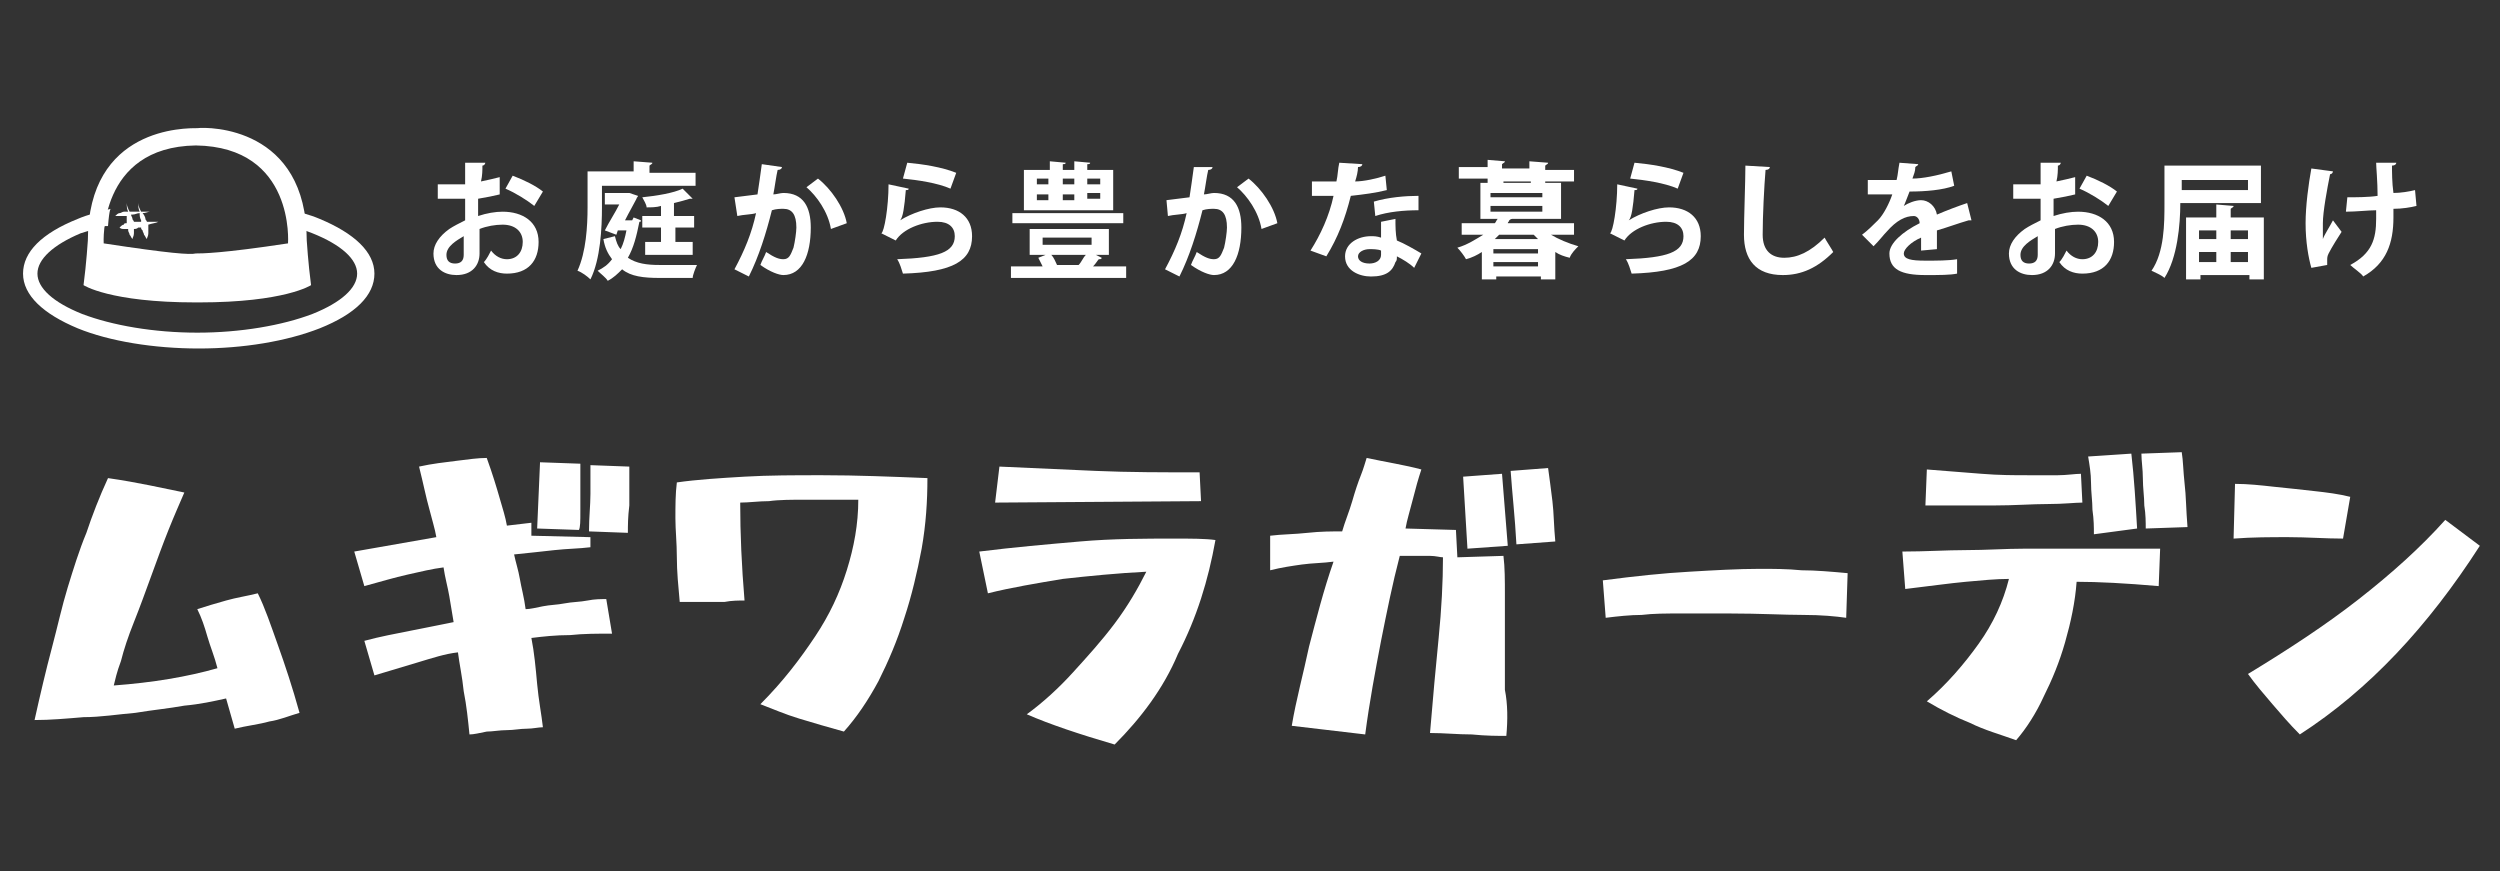
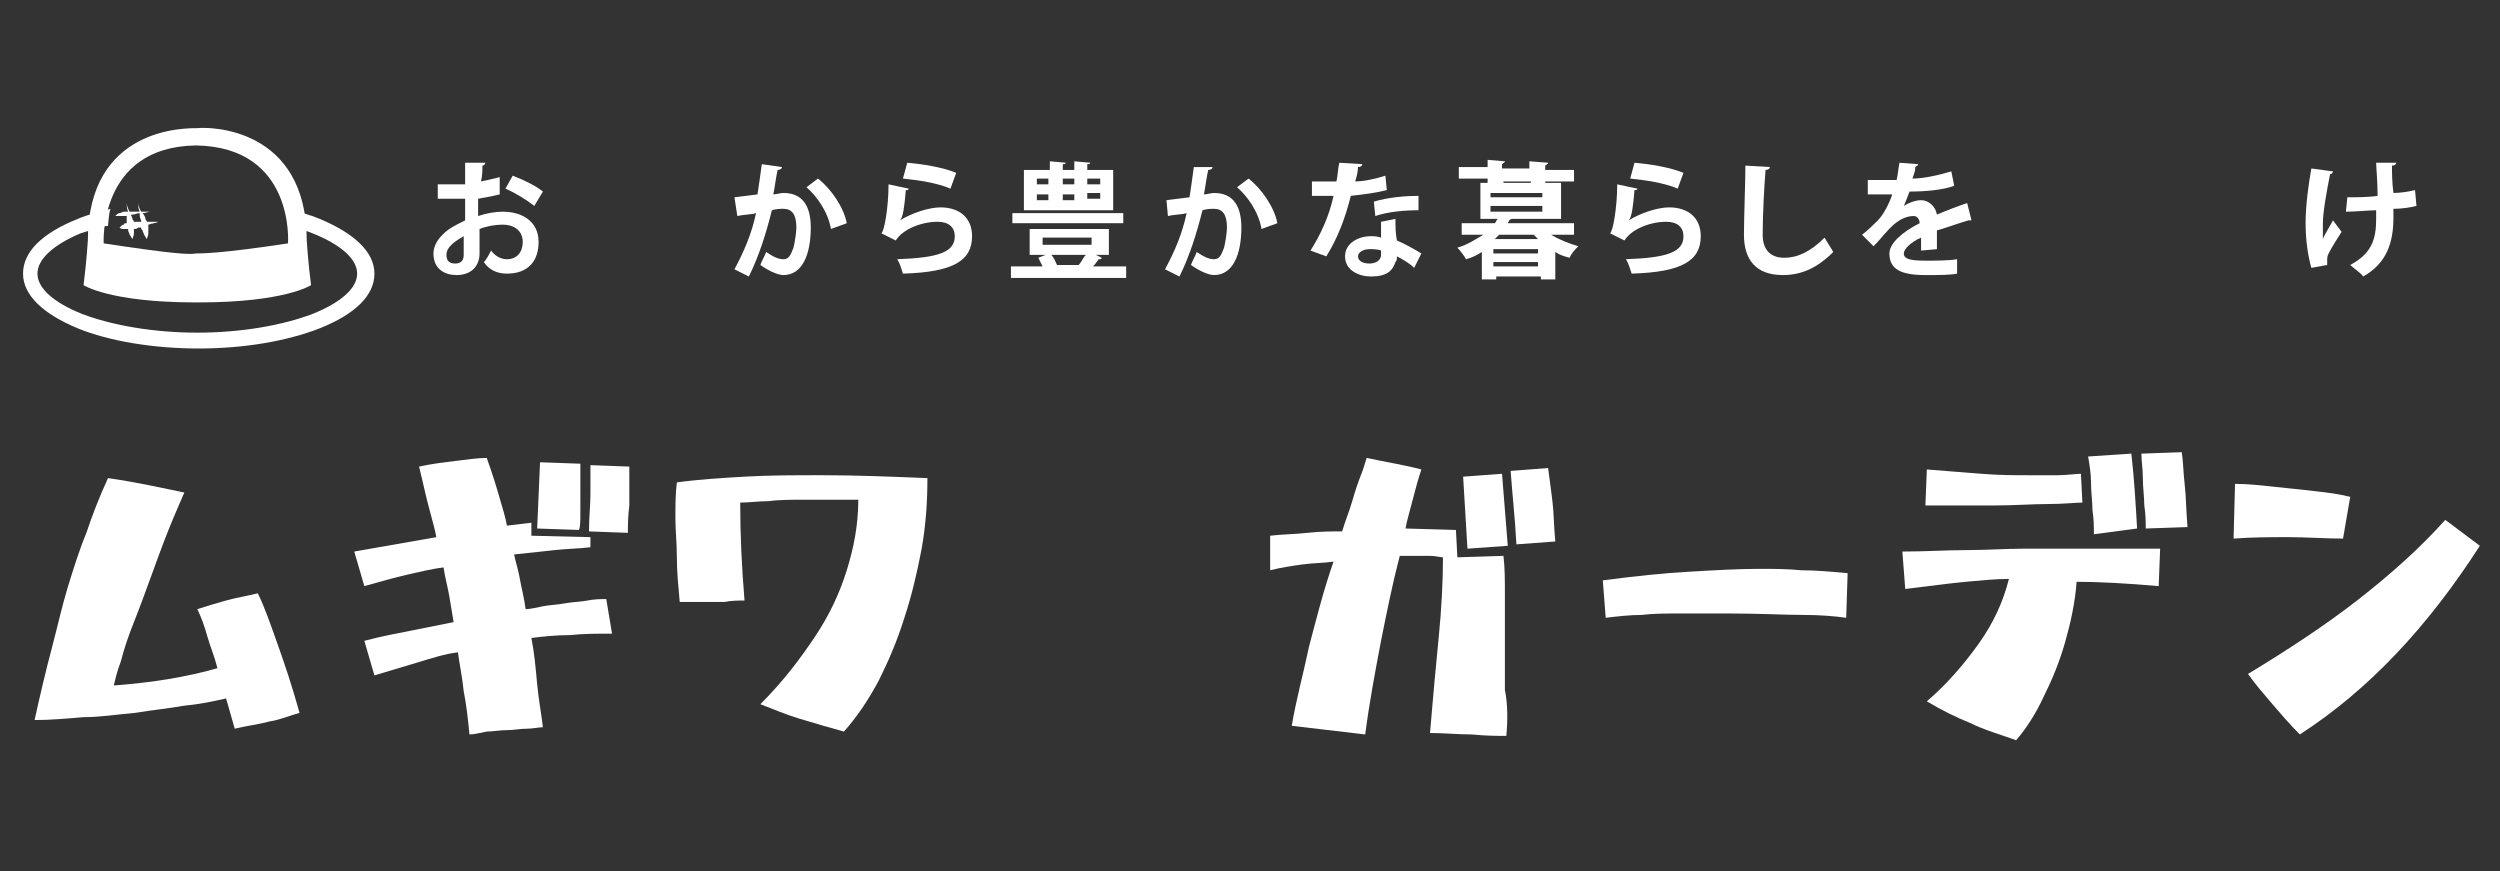
<svg xmlns="http://www.w3.org/2000/svg" version="1.1" id="レイヤー_1" x="0px" y="0px" viewBox="0 0 173.6 60.5" style="enable-background:new 0 0 173.6 60.5;" xml:space="preserve">
  <rect x="0" y="0" width="173.6" height="60.5" fill="#333333" stroke="none" />
  <style type="text/css">
	.st0{fill:#FFFFFF;}
</style>
  <g>
    <path class="st0" d="M16.3,50.6l-0.6-2.1c-0.9,0.2-1.8,0.4-2.9,0.5c-1.1,0.2-2.2,0.3-3.4,0.5c-1.2,0.1-2.4,0.3-3.6,0.3   c-1.2,0.1-2.3,0.2-3.4,0.2c0.4-1.8,0.8-3.5,1.2-5c0.4-1.5,0.7-2.9,1.1-4.2c0.4-1.3,0.8-2.6,1.3-3.8c0.4-1.2,0.9-2.5,1.5-3.8   c2.1,0.3,3.8,0.7,5.3,1c-0.3,0.7-0.7,1.6-1.1,2.6c-0.4,1-0.8,2.1-1.2,3.2c-0.4,1.1-0.8,2.2-1.2,3.2c-0.4,1-0.7,1.9-0.9,2.7   c-0.3,0.8-0.4,1.3-0.5,1.7c2.7-0.2,5.1-0.6,7.2-1.2c-0.2-0.8-0.5-1.5-0.7-2.2c-0.2-0.7-0.4-1.3-0.7-1.9c0.6-0.2,1.3-0.4,2-0.6   c0.7-0.2,1.4-0.3,2.2-0.5c0.5,1,0.9,2.2,1.4,3.6c0.5,1.4,1,2.9,1.5,4.7c-0.7,0.2-1.4,0.5-2.1,0.6C18,50.3,17.1,50.4,16.3,50.6z" />
    <path class="st0" d="M32.6,51c-0.1-1-0.2-2-0.4-3c-0.1-1-0.3-1.9-0.4-2.7C30.9,45.4,30,45.7,29,46c-1,0.3-2,0.6-3,0.9l-0.7-2.4   c1.1-0.3,2.2-0.5,3.2-0.7c1-0.2,2-0.4,3-0.6c-0.1-0.6-0.2-1.2-0.3-1.8c-0.1-0.6-0.3-1.3-0.4-2c-0.8,0.1-1.6,0.3-2.5,0.5   c-0.9,0.2-1.9,0.5-3,0.8l-0.7-2.4l5.7-1c-0.1-0.6-0.3-1.2-0.5-2c-0.2-0.7-0.4-1.7-0.7-2.9c0.9-0.2,1.8-0.3,2.6-0.4   c0.8-0.1,1.5-0.2,2.1-0.2c0.4,1.1,0.7,2.1,0.9,2.8c0.2,0.7,0.4,1.3,0.5,1.9l1.7-0.2v0.9l4.1,0.1l0,0.7c-0.8,0.1-1.6,0.1-2.5,0.2   c-0.9,0.1-1.8,0.2-2.8,0.3c0.1,0.5,0.3,1.1,0.4,1.7c0.1,0.6,0.3,1.3,0.4,2.1c0.3,0,0.7-0.1,1.2-0.2c0.5-0.1,1-0.1,1.5-0.2   c0.5-0.1,1.1-0.1,1.6-0.2c0.5-0.1,0.9-0.1,1.3-0.1l0.4,2.4c-1,0-2,0-2.9,0.1c-1,0-1.9,0.1-2.7,0.2c0.2,1,0.3,2.1,0.4,3.2   c0.1,1.1,0.3,2.1,0.4,3c-0.3,0-0.7,0.1-1.1,0.1c-0.5,0-0.9,0.1-1.4,0.1c-0.5,0-1,0.1-1.4,0.1C33.3,50.9,32.9,51,32.6,51z    M40.2,36.8l-2.9-0.1l0.2-4.6l2.8,0.1c0,0.5,0,1,0,1.6c0,0.6,0,1.2,0,1.7C40.3,36.2,40.3,36.6,40.2,36.8z M43.6,37l-2.7-0.1   c0-1,0.1-1.8,0.1-2.6c0-0.7,0-1.4,0-2l2.7,0.1c0,1,0,1.9,0,2.7C43.6,35.9,43.6,36.5,43.6,37z" />
    <path class="st0" d="M58.6,50.8c-1.1-0.3-2.1-0.6-3.1-0.9c-1-0.3-1.9-0.7-2.7-1c1.6-1.6,2.8-3.2,3.8-4.7c1-1.5,1.7-3,2.2-4.6   c0.5-1.6,0.8-3.2,0.8-4.9c-1.4,0-2.6,0-3.6,0c-1,0-1.9,0-2.6,0.1c-0.7,0-1.4,0.1-2,0.1c0,2.2,0.1,4.4,0.3,6.8c-0.4,0-0.9,0-1.4,0.1   c-0.6,0-1.1,0-1.7,0c-0.6,0-1,0-1.4,0c-0.1-1.1-0.2-2.1-0.2-3.1c0-1-0.1-1.9-0.1-2.7c0-0.9,0-1.7,0.1-2.5c1.4-0.2,3-0.3,4.7-0.4   c1.7-0.1,3.5-0.1,5.4-0.1c2.4,0,4.8,0.1,7.3,0.2c0,1.6-0.1,3.2-0.4,4.9c-0.3,1.6-0.7,3.3-1.2,4.8c-0.5,1.6-1.1,3-1.8,4.4   C60.3,48.6,59.5,49.8,58.6,50.8z" />
-     <path class="st0" d="M77.4,51.7c-2.4-0.7-4.5-1.4-6.1-2.1c1.1-0.8,2.2-1.8,3.2-2.9c1-1.1,2-2.2,2.9-3.4c0.9-1.2,1.6-2.4,2.2-3.6   c-2,0.1-4,0.3-5.8,0.5c-1.8,0.3-3.6,0.6-5.2,1l-0.6-2.9c2.4-0.3,4.7-0.5,7-0.7c2.3-0.2,4.5-0.2,6.6-0.2c1.1,0,2.1,0,2.8,0.1   c-0.5,2.8-1.3,5.4-2.6,7.9C80.8,47.8,79.2,49.9,77.4,51.7z M69.1,34.9l0.3-2.5c2.1,0.1,4.4,0.2,6.7,0.3c2.3,0.1,4.7,0.1,7.2,0.1   l0.1,2L69.1,34.9z" />
    <path class="st0" d="M104.6,51.1c-0.6,0-1.4,0-2.4-0.1c-1,0-1.9-0.1-2.9-0.1c0.2-2.4,0.4-4.6,0.6-6.6c0.2-2,0.3-3.9,0.3-5.6   c-0.2,0-0.5-0.1-0.9-0.1c-0.4,0-0.8,0-1.1,0c-0.4,0-0.7,0-1,0c-0.5,1.9-0.9,3.9-1.3,5.9c-0.4,2.1-0.8,4.2-1.1,6.5   c-1.7-0.2-3.4-0.4-5.1-0.6c0.3-1.8,0.8-3.6,1.2-5.5c0.5-1.9,1-3.9,1.7-5.9c-0.7,0.1-1.5,0.1-2.2,0.2c-0.7,0.1-1.4,0.2-2.2,0.4v-2.4   c0.8-0.1,1.7-0.1,2.6-0.2c0.9-0.1,1.7-0.1,2.4-0.1c0.2-0.7,0.5-1.4,0.7-2.1c0.2-0.7,0.4-1.3,0.6-1.8c0.2-0.5,0.3-0.9,0.4-1.2   c1.4,0.3,2.7,0.5,3.8,0.8c-0.2,0.6-0.4,1.3-0.6,2.1c-0.2,0.8-0.4,1.4-0.5,2l3.5,0.1l0.1,1.9l3.2-0.1c0.1,0.8,0.1,1.7,0.1,2.7   c0,1,0,2.1,0,3.2c0,1.1,0,2.2,0,3.4C104.7,48.9,104.7,50,104.6,51.1z M101.9,38.1l-0.3-5l2.7-0.2l0.4,5L101.9,38.1z M105.3,37.8   c-0.1-1.9-0.3-3.6-0.4-5.1l2.6-0.2c0.1,0.7,0.2,1.5,0.3,2.3c0.1,0.8,0.1,1.8,0.2,2.8L105.3,37.8z" />
    <path class="st0" d="M128.2,42.9c-0.7-0.1-1.7-0.2-3-0.2c-1.3,0-3-0.1-5.1-0.1c-1.3,0-2.4,0-3.4,0c-1,0-1.9,0-2.7,0.1   c-0.8,0-1.7,0.1-2.5,0.2l-0.2-2.6c2.3-0.3,4.2-0.5,6-0.6c1.7-0.1,3.4-0.2,4.9-0.2c0.9,0,1.9,0,2.9,0.1c1,0,2.1,0.1,3.2,0.2   L128.2,42.9z" />
    <path class="st0" d="M140,51.4c-1.1-0.4-2.2-0.7-3.2-1.2c-1-0.4-2-0.9-3-1.5c1.4-1.2,2.6-2.6,3.6-4c1-1.4,1.7-2.9,2.1-4.5   c-0.9,0-1.9,0.1-3,0.2c-1.1,0.1-2.5,0.3-4.2,0.5l-0.2-2.6c1.6,0,3.1-0.1,4.4-0.1c1.4,0,2.8-0.1,4.1-0.1c1.4,0,2.8,0,4.3,0   c1.5,0,3.2,0,5.1,0l-0.1,2.6c-2.3-0.2-4.2-0.3-5.7-0.3c-0.1,1.4-0.4,2.8-0.8,4.2c-0.4,1.4-0.9,2.6-1.5,3.8   C141.4,49.5,140.7,50.6,140,51.4z M144.6,34.9c-0.5,0-1.3,0.1-2.4,0.1c-1.1,0-2.3,0.1-3.8,0.1c-1.5,0-3,0-4.7,0l0.1-2.5   c1.3,0.1,2.6,0.2,3.8,0.3c1.2,0.1,2.3,0.1,3.2,0.1c0.7,0,1.4,0,2.1,0c0.6,0,1.2-0.1,1.6-0.1L144.6,34.9z M145.4,37.1   c0-0.5,0-1-0.1-1.7c0-0.6-0.1-1.2-0.1-1.9c0-0.6-0.1-1.2-0.2-1.8l3-0.2c0.2,1.7,0.3,3.5,0.4,5.2L145.4,37.1z M149,36.7   c0-0.4,0-1-0.1-1.6c0-0.6-0.1-1.2-0.1-1.9c0-0.6-0.1-1.2-0.1-1.7l2.8-0.1c0.1,0.6,0.1,1.3,0.2,2.2c0.1,0.8,0.1,1.8,0.2,3L149,36.7z   " />
    <path class="st0" d="M155.1,37.4l0.1-3.8c0.9,0,1.8,0.1,2.7,0.2c1,0.1,1.9,0.2,2.8,0.3c0.9,0.1,1.7,0.2,2.5,0.4l-0.5,2.9   c-1.2,0-2.5-0.1-3.8-0.1C157.7,37.3,156.4,37.3,155.1,37.4z M159.7,51c-0.7-0.7-1.3-1.4-1.9-2.1c-0.6-0.7-1.2-1.4-1.7-2.1   c2.8-1.7,5.4-3.4,7.7-5.2c2.3-1.8,4.3-3.6,6-5.5l2.4,1.8C168.6,43.5,164.5,47.9,159.7,51z" />
  </g>
  <g>
    <g>
      <path class="st0" d="M13.8,21c6,0,7.8-1.2,7.8-1.2c-0.2-1.5-0.3-3.1-0.3-3.1c0-7.9-6.8-7.9-7.6-7.8c-0.8,0-7.6-0.1-7.6,7.8    c0,0-0.1,1.6-0.3,3.1c0,0,1.8,1.2,7.8,1.2v0C13.6,21,13.7,21,13.8,21C13.7,21,13.7,21,13.8,21L13.8,21z M13.6,17.6    c-0.4,0.1-1.8,0-6.4-0.7c0,0-0.4-6.7,6.4-6.8c6.9,0.1,6.4,6.8,6.4,6.8c-4.6,0.7-6,0.7-6.4,0.7H13.6z" />
    </g>
    <path class="st0" d="M20.1,15.7c-0.2-1.3-0.2-1.2-0.2-1.2c0.8,0.2,1.6,0.4,2.3,0.7c2.4,1,3.8,2.3,3.8,3.8c0,1.5-1.3,2.8-3.8,3.8   c-2.3,0.9-5.3,1.4-8.4,1.4s-6.2-0.5-8.4-1.4c-2.4-1-3.8-2.3-3.8-3.8c0-1.5,1.3-2.8,3.8-3.8c0.7-0.3,1.5-0.5,2.3-0.7   c0,0-0.1-0.1-0.2,1.2 M7.3,15.7c-0.6,0.2-1.1,0.3-1.7,0.5C3.7,17,2.6,18,2.6,19c0,1,1.1,2,3.1,2.8c2.1,0.8,5,1.3,8,1.3   s5.9-0.5,8-1.3c2-0.8,3.1-1.8,3.1-2.8c0-1-1.1-2-3.1-2.8c-0.5-0.2-1.1-0.4-1.7-0.5 M7.3,15.7 M20.1,15.7" />
    <path class="st0" d="M10.3,15.6C10.3,15.6,10.3,15.6,10.3,15.6c0.3-0.1,0.5-0.1,0.7-0.2l0,0c-0.2,0-0.5,0-0.7,0c0,0-0.1,0-0.1,0   c0-0.1-0.1-0.1-0.1-0.2c0-0.1-0.1-0.3-0.2-0.4c0.2,0,0.4-0.1,0.5-0.1l0,0c-0.2,0-0.4,0-0.6,0c-0.1-0.2-0.2-0.4-0.2-0.6l0,0   c0,0.2,0,0.4,0.1,0.6c-0.2,0-0.3,0-0.5,0c-0.1,0-0.1,0-0.2,0c-0.1-0.2-0.2-0.4-0.2-0.6l0,0c0,0.2,0,0.4,0.1,0.6c-0.1,0-0.2,0-0.3,0   c-0.1,0-0.2,0.1-0.3,0.1c-0.1,0-0.2,0.1-0.3,0.2l0,0C8,15,8.1,15,8.2,15c0.1,0,0.2,0,0.3,0c0.1,0,0.2,0,0.3,0c0,0.1,0,0.2,0,0.3   c0,0.1,0,0.1,0,0.2c-0.1,0-0.2,0-0.2,0.1c-0.1,0-0.2,0.1-0.3,0.2l0,0c0.1,0.1,0.2,0.1,0.3,0.1c0.1,0,0.2,0,0.3,0c0,0,0,0,0,0.1   c0,0.1,0.1,0.2,0.1,0.3c0.1,0.1,0.1,0.2,0.2,0.3l0,0c0-0.1,0.1-0.2,0.1-0.4c0-0.1,0-0.2,0-0.3c0,0,0,0,0,0c0.1,0,0.2,0,0.3-0.1   c0.1,0,0.1,0,0.2,0c0,0.1,0,0.1,0.1,0.2c0,0.1,0.1,0.2,0.1,0.3c0.1,0.1,0.1,0.2,0.2,0.3l0,0c0-0.1,0.1-0.2,0.1-0.4   c0-0.1,0-0.2,0-0.3C10.3,15.8,10.3,15.7,10.3,15.6z M9.6,15.4c-0.1,0-0.2,0-0.3,0c0-0.1-0.1-0.1-0.1-0.2c0-0.1-0.1-0.2-0.1-0.3   c0,0,0.1,0,0.1,0c0.2,0,0.3-0.1,0.5-0.1c0,0.2,0,0.3,0.1,0.5c0,0,0,0.1,0,0.1C9.7,15.4,9.7,15.4,9.6,15.4z" />
  </g>
  <g>
    <path class="st0" d="M34.7,13.5c-0.4,0.1-0.9,0.2-1.5,0.3c0,0.4,0,0.8,0,1.2c0.6-0.2,1.2-0.3,1.7-0.3c1.4,0,2.5,0.7,2.5,2.1   c0,1.3-0.7,2.2-2.2,2.2c-0.6,0-1.2-0.2-1.6-0.8c0.2-0.2,0.4-0.6,0.5-0.8c0.3,0.4,0.7,0.6,1.1,0.6c0.7,0,1.1-0.5,1.1-1.2   c0-0.7-0.5-1.2-1.4-1.2c-0.5,0-1.1,0.1-1.6,0.3v1.7c0,0.8-0.5,1.5-1.6,1.5c-0.8,0-1.6-0.4-1.6-1.5c0-0.6,0.4-1.2,1.1-1.7   c0.3-0.2,0.7-0.4,1.1-0.6v-1.5c-0.6,0-1.2,0-1.9,0l0-1c0.7,0,1.4,0,1.9,0v-1.5l1.4,0c0,0.1-0.1,0.2-0.2,0.2c0,0.3,0,0.7-0.1,1.1   c0.5-0.1,0.9-0.2,1.3-0.3L34.7,13.5z M32.2,16.4c-0.5,0.3-1.2,0.7-1.2,1.3c0,0.4,0.2,0.6,0.6,0.6c0.4,0,0.6-0.2,0.6-0.6   C32.2,17.4,32.2,16.9,32.2,16.4z M37.1,14.3c-0.5-0.4-1.3-0.9-2-1.2l0.5-0.9c0.8,0.3,1.6,0.7,2.1,1.1L37.1,14.3z" />
-     <path class="st0" d="M41.8,12.8v1.6c0,1.4-0.1,3.6-0.8,5c-0.2-0.2-0.6-0.5-0.9-0.6c0.6-1.3,0.7-3.1,0.7-4.4v-2.5H44v-0.7l1.3,0.1   c0,0.1-0.1,0.1-0.2,0.2v0.5h3.2v0.9H41.8z M44,15.1l0.5,0.2c0,0.1,0,0.1-0.1,0.1c-0.2,1-0.4,1.8-0.8,2.5c0.6,0.4,1.3,0.5,2.2,0.5   c0.4,0,2.1,0,2.6,0c-0.1,0.2-0.3,0.7-0.3,0.9h-2.3c-1.1,0-2-0.1-2.6-0.6c-0.3,0.3-0.6,0.6-1,0.8c-0.1-0.2-0.5-0.5-0.7-0.7   c0.4-0.2,0.7-0.4,1-0.8c-0.3-0.4-0.5-0.8-0.6-1.4l0.8-0.2c0.1,0.4,0.2,0.7,0.4,0.9c0.2-0.4,0.3-0.8,0.4-1.3h-0.6l-0.1,0.3l-0.8-0.3   c0.3-0.6,0.7-1.2,1-1.8H42v-0.8h1.5l0.2,0l0.6,0.2c0,0.1-0.1,0.1-0.1,0.2c-0.2,0.4-0.5,0.9-0.8,1.5h0.5L44,15.1z M48.3,15.8h-1.4v1   h1.2v0.9h-3.3v-0.9h1.1v-1h-1.3V15h1.3v-0.7c-0.3,0.1-0.7,0.1-1,0.1c0-0.2-0.2-0.5-0.3-0.7c1-0.1,2.2-0.3,2.8-0.6l0.7,0.7   c0,0-0.1,0-0.2,0c-0.3,0.1-0.7,0.2-1.1,0.3V15h1.4V15.8z" />
    <path class="st0" d="M54.3,11.6c0,0.1-0.1,0.2-0.3,0.2c-0.1,0.4-0.2,1.2-0.3,1.7c0.2,0,0.5-0.1,0.7-0.1c1.4,0,1.9,1,1.9,2.4v0   c0,1.9-0.6,3.3-1.9,3.3c-0.3,0-0.9-0.2-1.6-0.7c0.1-0.3,0.3-0.6,0.4-0.9c0.6,0.4,0.9,0.5,1.2,0.5c0.4,0,0.5-0.3,0.7-0.8   c0.1-0.4,0.2-1.1,0.2-1.4c0-0.9-0.3-1.3-0.9-1.3c-0.2,0-0.5,0-0.8,0.1c-0.4,1.6-0.9,3.2-1.6,4.6l-1-0.5c0.7-1.3,1.2-2.5,1.5-3.9   c-0.3,0.1-0.9,0.1-1.3,0.2L51,13.7l1.6-0.2c0.1-0.6,0.2-1.4,0.3-2.1L54.3,11.6z M57.7,15.9c-0.2-1.2-1-2.3-1.7-2.9l0.8-0.6   c0.9,0.7,1.8,2,2,3.1L57.7,15.9z" />
    <path class="st0" d="M63.1,13.1c0,0.1-0.1,0.1-0.2,0.1c-0.1,1.2-0.2,1.9-0.4,2.1h0c0.8-0.5,2-0.9,2.8-0.9c1.3,0,2.2,0.7,2.2,2   c0,1.7-1.3,2.5-4.8,2.6c-0.1-0.3-0.2-0.7-0.4-1c2.9-0.1,4-0.5,4-1.6c0-0.6-0.4-1-1.2-1c-1.1,0-2.4,0.5-2.9,1.3l-1-0.5   c0.2-0.1,0.5-1.8,0.5-3.4L63.1,13.1z M63,11.3c1.1,0.1,2.4,0.3,3.4,0.7L66,13.1c-0.9-0.4-2.3-0.6-3.3-0.7L63,11.3z" />
    <path class="st0" d="M76.5,17.9c0,0.1-0.1,0.1-0.2,0.1c-0.1,0.1-0.2,0.3-0.4,0.5h2.3v0.8h-8v-0.8h2.2c-0.1-0.2-0.2-0.4-0.3-0.6   l0.5-0.2h-1.1v-1.8h5.5v1.8h-0.9L76.5,17.9z M78,14.8v0.7h-7.7v-0.7H78z M77.3,11.8v2.8h-6.2v-2.8h1.8v-0.6l1.1,0.1   c0,0.1-0.1,0.1-0.2,0.1v0.4h0.8v-0.6l1.1,0.1c0,0.1-0.1,0.1-0.2,0.1v0.4H77.3z M72,12.4v0.4h0.8v-0.4H72z M72,13.5v0.4h0.8v-0.4H72   z M72.4,16.5V17h3.4v-0.5H72.4z M74.9,18.4c0.2-0.2,0.3-0.5,0.5-0.7H73c0.2,0.2,0.3,0.5,0.4,0.7H74.9z M74.6,12.4h-0.8v0.4h0.8   V12.4z M74.6,13.5h-0.8v0.4h0.8V13.5z M76.4,12.8v-0.4h-0.9v0.4H76.4z M76.4,13.8v-0.4h-0.9v0.4H76.4z" />
    <path class="st0" d="M84.2,11.6c0,0.1-0.1,0.2-0.3,0.2c-0.1,0.4-0.2,1.2-0.3,1.7c0.2,0,0.5-0.1,0.7-0.1c1.4,0,1.9,1,1.9,2.4v0   c0,1.9-0.6,3.3-1.9,3.3c-0.3,0-0.9-0.2-1.6-0.7c0.1-0.3,0.3-0.6,0.4-0.9c0.6,0.4,0.9,0.5,1.2,0.5c0.4,0,0.5-0.3,0.7-0.8   c0.1-0.4,0.2-1.1,0.2-1.4c0-0.9-0.3-1.3-0.9-1.3c-0.2,0-0.5,0-0.8,0.1c-0.4,1.6-0.9,3.2-1.6,4.6l-1-0.5c0.7-1.3,1.2-2.5,1.5-3.9   c-0.3,0.1-0.9,0.1-1.3,0.2l-0.1-1.1l1.6-0.2c0.1-0.6,0.2-1.4,0.3-2.1L84.2,11.6z M87.6,15.9c-0.2-1.2-1-2.3-1.7-2.9l0.8-0.6   c0.9,0.7,1.8,2,2,3.1L87.6,15.9z" />
    <path class="st0" d="M94.6,11.4c0,0.1-0.1,0.2-0.3,0.2c0,0.3-0.1,0.7-0.2,1c0.6,0,1.5-0.2,2.1-0.4l0.1,1c-0.8,0.2-1.6,0.3-2.5,0.4   c-0.4,1.6-0.9,2.9-1.7,4.2l-1.1-0.4c0.7-1.1,1.3-2.4,1.6-3.8h-1.5v-1h1c0.3,0,0.5,0,0.7,0c0.1-0.4,0.1-0.9,0.2-1.3L94.6,11.4z    M96.9,15.2c0,0.5,0,1,0.1,1.5c0.5,0.2,1.2,0.6,1.7,0.9l-0.5,1c-0.3-0.3-0.8-0.6-1.2-0.8c0,0.2,0,0.3-0.1,0.4c-0.2,0.6-0.6,1-1.7,1   c-0.8,0-1.8-0.4-1.8-1.4c0-0.9,0.9-1.4,1.8-1.4c0.2,0,0.4,0,0.7,0.1c0-0.4,0-0.9,0-1.1L96.9,15.2z M95.9,17.4   c-0.2-0.1-0.6-0.1-0.8-0.1c-0.4,0-0.8,0.2-0.8,0.5c0,0.3,0.3,0.5,0.8,0.5c0.4,0,0.8-0.2,0.8-0.6V17.4z M98.5,14.6   c-1,0-2.1,0.1-3,0.4l-0.1-1c1-0.3,2.2-0.4,3.1-0.4L98.5,14.6z" />
    <path class="st0" d="M109.3,16.3h-1.6c0.5,0.3,1.2,0.6,1.9,0.8c-0.2,0.2-0.5,0.5-0.6,0.8c-0.4-0.1-0.7-0.2-1-0.4v1.9h-1v-0.2h-3.1   v0.2h-1v-1.9c-0.3,0.2-0.7,0.4-1.1,0.5c-0.1-0.2-0.4-0.6-0.6-0.8c0.7-0.2,1.3-0.6,1.8-0.9h-1.5v-0.8h2.3c0.1-0.1,0.1-0.2,0.2-0.3   h-1.2v-2.5h5.6v2.5H105c0,0-0.1,0-0.2,0.1c0,0.1-0.1,0.1-0.1,0.2h4.6V16.3z M103.3,12.7v-0.3h-2v-0.8h2v-0.5l1.2,0.1   c0,0.1-0.1,0.1-0.2,0.2v0.3h1.9v-0.5l1.3,0.1c0,0.1-0.1,0.1-0.2,0.2v0.3h2v0.8h-2v0.3h-1v-0.3h-1.9v0.3H103.3z M103.5,13.4v0.3h3.6   v-0.3H103.5z M103.5,14.3v0.4h3.6v-0.4H103.5z M106.8,17.6v-0.3h-3.1v0.3H106.8z M103.7,18.5h3.1v-0.3h-3.1V18.5z M104.1,16.3   c-0.1,0.1-0.2,0.2-0.3,0.3h3c-0.1-0.1-0.2-0.2-0.3-0.3H104.1z" />
    <path class="st0" d="M113.7,13.1c0,0.1-0.1,0.1-0.2,0.1c-0.1,1.2-0.2,1.9-0.4,2.1h0c0.8-0.5,2-0.9,2.8-0.9c1.3,0,2.2,0.7,2.2,2   c0,1.7-1.3,2.5-4.8,2.6c-0.1-0.3-0.2-0.7-0.4-1c2.9-0.1,4-0.5,4-1.6c0-0.6-0.4-1-1.2-1c-1.1,0-2.4,0.5-2.9,1.3l-1-0.5   c0.2-0.1,0.5-1.8,0.5-3.4L113.7,13.1z M113.5,11.3c1.1,0.1,2.4,0.3,3.4,0.7l-0.4,1.1c-0.9-0.4-2.3-0.6-3.3-0.7L113.5,11.3z" />
    <path class="st0" d="M122.9,11.6c0,0.1-0.1,0.2-0.3,0.2c-0.1,1.2-0.2,3.2-0.2,4.5c0,1.1,0.6,1.6,1.5,1.6c0.9,0,1.8-0.4,2.8-1.4   c0.1,0.2,0.5,0.8,0.6,1c-1.1,1.1-2.2,1.6-3.5,1.6c-1.9,0-2.7-1.1-2.7-2.8c0-1.2,0.1-3.7,0.1-4.8L122.9,11.6z" />
    <path class="st0" d="M136.9,15.3C136.9,15.3,136.9,15.3,136.9,15.3c-0.1,0-0.2,0-0.2,0c-0.7,0.2-1.5,0.5-2.2,0.7c0,0.2,0,0.4,0,0.6   s0,0.4,0,0.7l-1.1,0.1c0-0.3,0-0.7,0-0.9c-0.7,0.3-1.2,0.8-1.2,1.1c0,0.4,0.5,0.5,1.5,0.5c0.8,0,1.6,0,2.2-0.1l0,1   c-0.5,0.1-1.2,0.1-2.2,0.1c-1.7,0-2.5-0.4-2.5-1.5c0-0.7,0.9-1.5,2.1-2.1c0-0.3-0.2-0.5-0.4-0.5c-0.6,0-1.2,0.3-1.9,1.1   c-0.2,0.2-0.5,0.6-0.9,1l-0.8-0.8c0.4-0.3,0.8-0.7,1.1-1c0.4-0.4,0.8-1.2,1-1.8l-0.3,0c-0.2,0-1.1,0-1.4,0v-1c0.5,0,1.1,0,1.5,0   l0.5,0c0.1-0.4,0.1-0.7,0.2-1.2l1.3,0.1c0,0.1-0.1,0.1-0.2,0.2c0,0.3-0.1,0.5-0.2,0.8c0.7,0,1.7-0.2,2.7-0.5l0.2,1   c-0.8,0.3-2,0.4-3.1,0.4c-0.2,0.5-0.3,0.8-0.4,1h0c0.3-0.2,0.8-0.4,1.2-0.4c0.5,0,1,0.4,1.1,1c0.7-0.3,1.5-0.6,2.1-0.8L136.9,15.3z   " />
-     <path class="st0" d="M144.1,13.5c-0.4,0.1-0.9,0.2-1.5,0.3c0,0.4,0,0.8,0,1.2c0.6-0.2,1.2-0.3,1.7-0.3c1.4,0,2.5,0.7,2.5,2.1   c0,1.3-0.7,2.2-2.2,2.2c-0.6,0-1.2-0.2-1.6-0.8c0.2-0.2,0.4-0.6,0.5-0.8c0.3,0.4,0.7,0.6,1.1,0.6c0.7,0,1.1-0.5,1.1-1.2   c0-0.7-0.5-1.2-1.4-1.2c-0.5,0-1.1,0.1-1.6,0.3v1.7c0,0.8-0.5,1.5-1.6,1.5c-0.8,0-1.6-0.4-1.6-1.5c0-0.6,0.4-1.2,1.1-1.7   c0.3-0.2,0.7-0.4,1.1-0.6v-1.5c-0.6,0-1.2,0-1.9,0l0-1c0.7,0,1.4,0,1.9,0v-1.5l1.4,0c0,0.1-0.1,0.2-0.2,0.2c0,0.3,0,0.7-0.1,1.1   c0.5-0.1,0.9-0.2,1.3-0.3L144.1,13.5z M141.5,16.4c-0.5,0.3-1.2,0.7-1.2,1.3c0,0.4,0.2,0.6,0.6,0.6c0.4,0,0.6-0.2,0.6-0.6   C141.5,17.4,141.5,16.9,141.5,16.4z M146.4,14.3c-0.5-0.4-1.3-0.9-2-1.2l0.5-0.9c0.8,0.3,1.6,0.7,2.1,1.1L146.4,14.3z" />
-     <path class="st0" d="M157.1,14.1h-5.7c0,1.5-0.2,3.8-1.1,5.2c-0.2-0.2-0.7-0.4-0.9-0.5c0.9-1.3,0.9-3.3,0.9-4.7v-2.6h6.7V14.1z    M156.1,12.5h-4.6v0.7h4.6V12.5z M154.9,15.1h2.3v4.3h-1v-0.3h-3.4v0.3h-1v-4.3h2.1v-0.9l1.2,0.1c0,0.1-0.1,0.1-0.2,0.2V15.1z    M153.9,16h-1.2v0.6h1.2V16z M152.7,17.5v0.7h1.2v-0.7H152.7z M156.1,16h-1.2v0.6h1.2V16z M154.9,18.2h1.2v-0.7h-1.2V18.2z" />
    <path class="st0" d="M162,11.9c0,0.1-0.1,0.2-0.2,0.2c-0.2,1-0.5,2.6-0.5,3.4c0,0.4,0,0.8,0,1.1c0.1-0.3,0.5-0.9,0.7-1.3l0.6,0.8   c-0.2,0.3-0.7,1.1-0.9,1.5c-0.1,0.2-0.1,0.3-0.1,0.5c0,0.1,0,0.2,0,0.3l-1.1,0.2c-0.2-0.7-0.4-1.8-0.4-3.1c0-1.2,0.2-2.7,0.4-3.8   L162,11.9z M163,13.7c0.5,0,1.5,0,2.1-0.1c0-1-0.1-2-0.1-2.3l1.4,0c0,0.1-0.1,0.2-0.3,0.2c0,0.4,0,1.2,0.1,1.9   c0.5,0,1.1-0.1,1.5-0.2l0.1,1.1c-0.4,0.1-1,0.2-1.6,0.2c0,0.1,0,0.5,0,0.6c0,1.8-0.5,3.2-2.1,4.1c-0.1-0.2-0.7-0.6-0.9-0.8   c1.5-0.8,1.8-1.8,1.8-3.2l0-0.6c-0.5,0-1.4,0.1-2.1,0.1L163,13.7z" />
  </g>
</svg>